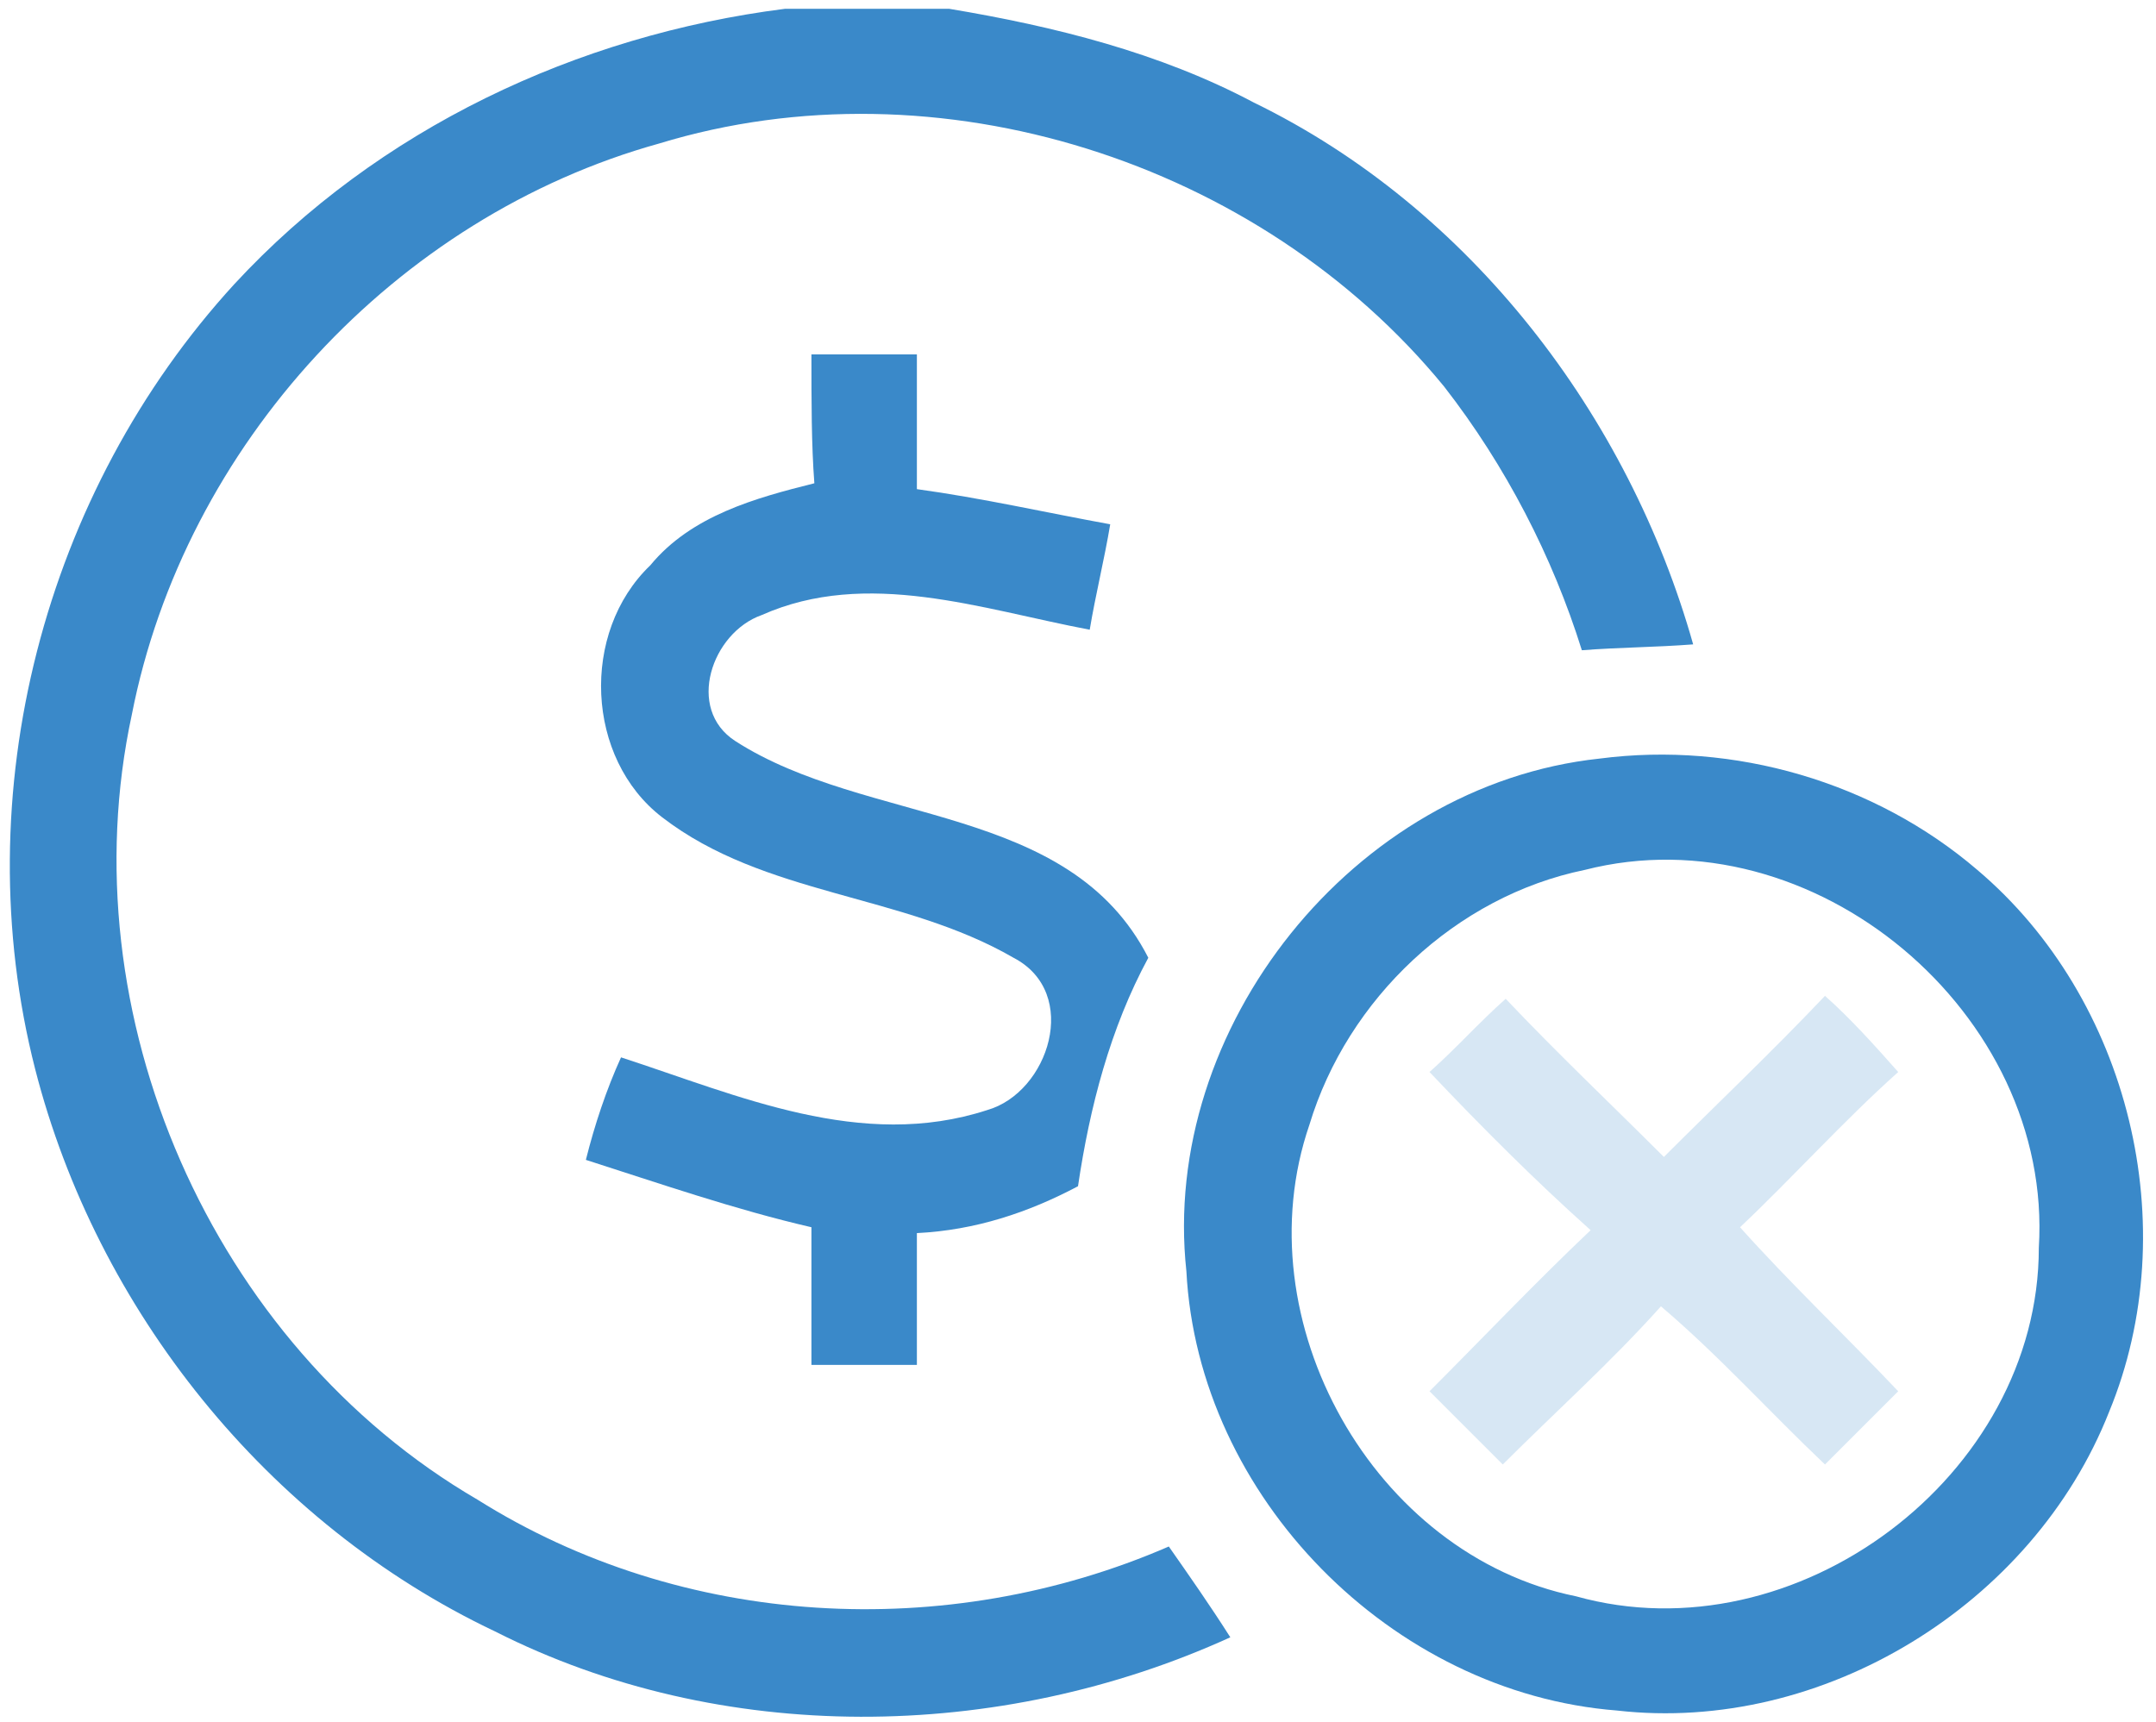
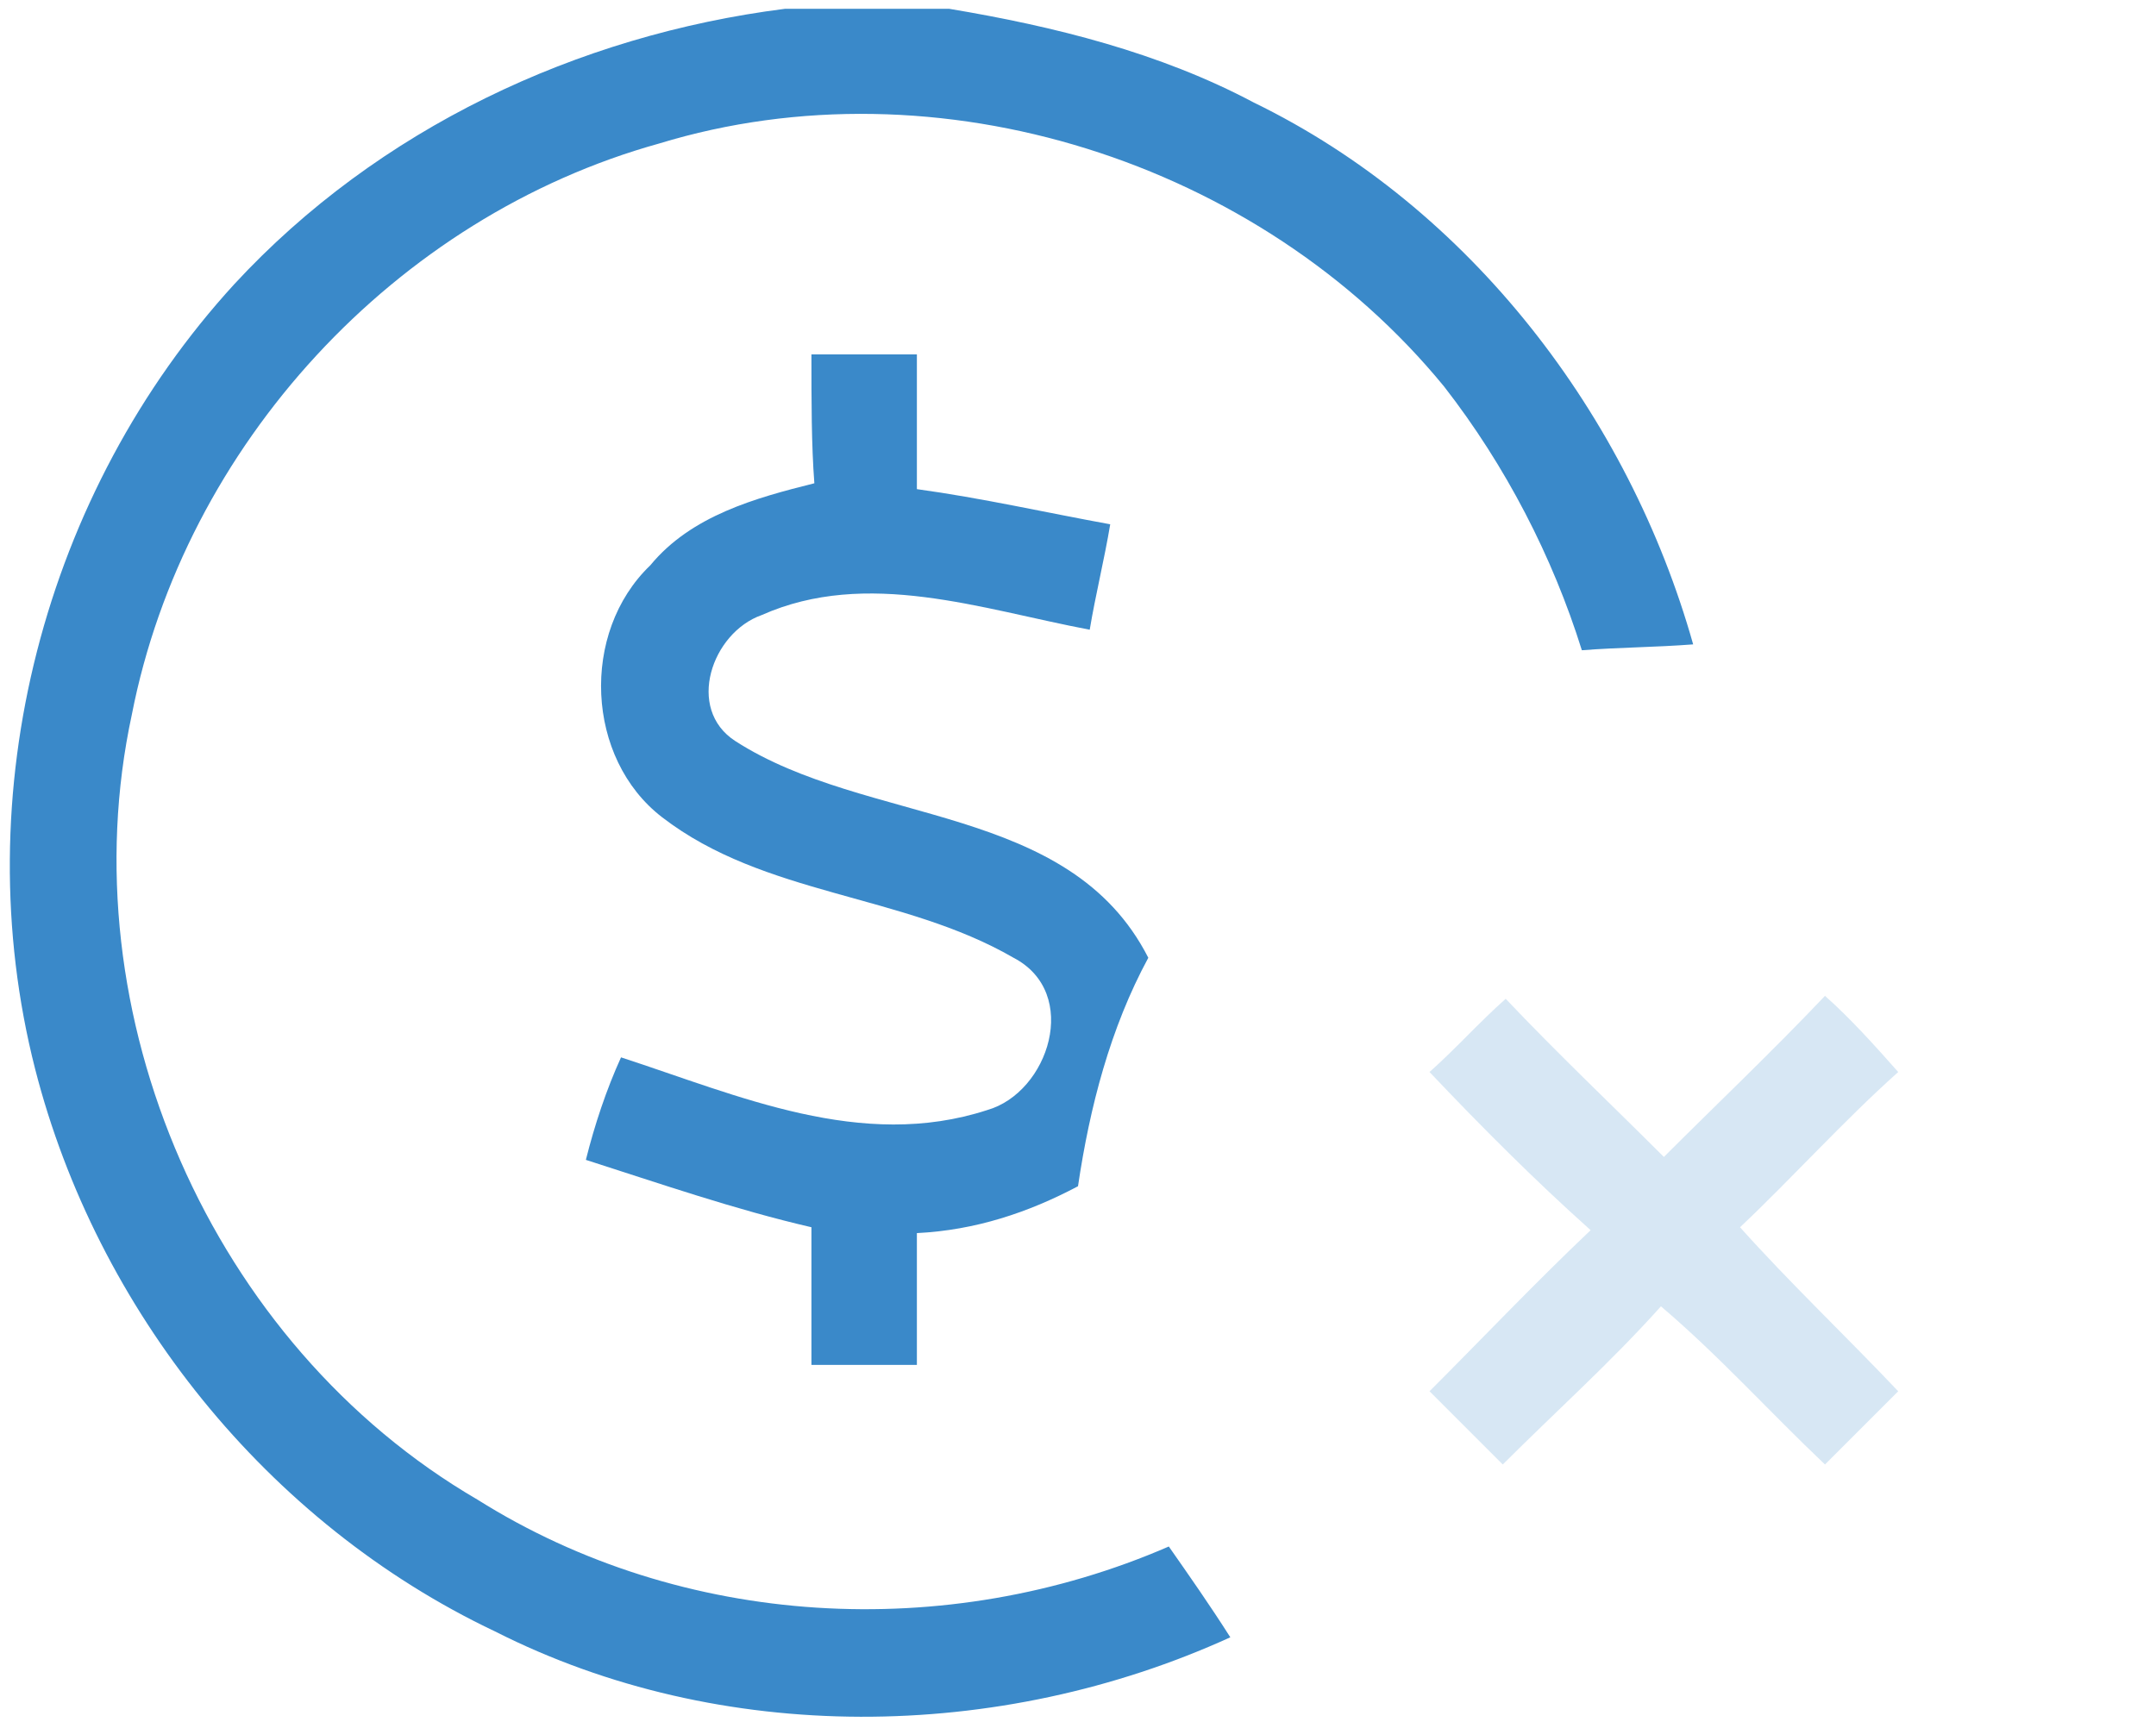
<svg xmlns="http://www.w3.org/2000/svg" id="Layer_1" x="0px" y="0px" viewBox="0 0 73.6 58.8" style="enable-background:new 0 0 73.6 58.8;" xml:space="preserve">
  <style type="text/css">	.st0{fill:#3A89C9;}	.st1{opacity:0.2;fill:#3A89C9;}</style>
  <g>
    <path class="st0" d="M26.8,0.3h5.6c3.6,0.6,7.2,1.5,10.4,3.2c7.4,3.6,12.8,10.7,15,18.5c-1.3,0.1-2.5,0.1-3.8,0.2  c-1-3.2-2.6-6.3-4.7-9C43,5.5,32,2,22.5,4.9c-9,2.5-16.2,10.3-18,19.5C2.3,34.6,7.2,45.9,16.3,51.2c7,4.4,16,4.9,23.6,1.6  c0.7,1,1.4,2,2.1,3.1c-7.9,3.6-17.4,3.7-25.1-0.2C9.1,52,3.3,44.7,1.2,36.5C-1.2,27.1,1.5,16.8,8,9.7C12.9,4.4,19.7,1.2,26.8,0.3z" />
    <path class="st0" d="M27.7,12.1c1.2,0,2.4,0,3.6,0c0,1.5,0,3.1,0,4.6c2.2,0.3,4.4,0.8,6.6,1.2c-0.2,1.2-0.5,2.4-0.7,3.6  c-3.7-0.7-7.6-2.1-11.2-0.5c-1.7,0.6-2.6,3.2-0.9,4.3c4.5,2.9,11.4,2.1,14.1,7.4c-1.3,2.4-2,5.1-2.4,7.8c-1.7,0.9-3.5,1.5-5.5,1.6  c0,1.5,0,3,0,4.5c-1.2,0-2.4,0-3.6,0c0-1.6,0-3.1,0-4.7c-2.6-0.6-5.2-1.5-7.7-2.3c0.3-1.2,0.7-2.4,1.2-3.5c4,1.3,8.2,3.2,12.5,1.8  c2.1-0.6,3.2-4,0.9-5.2c-3.8-2.2-8.5-2.1-12-4.8c-2.6-2-2.8-6.3-0.4-8.6c1.4-1.7,3.6-2.3,5.6-2.8C27.7,15.2,27.7,13.7,27.7,12.1z" />
    <g>
-       <path class="st0" d="M54.6,25.9c4.6-0.6,9.4,0.8,12.9,3.8c5.2,4.4,7.1,12.2,4.5,18.5c-2.6,6.6-9.8,11-16.8,10.2   c-7.7-0.6-14.3-7.3-14.7-15C39.6,35.1,46.2,26.8,54.6,25.9z M54.1,29.7c-4.4,0.9-8.1,4.4-9.4,8.7c-2.3,6.7,2.2,14.7,9.1,16.1   c7.5,2.1,15.8-4.1,15.8-11.9C70.1,34.6,61.9,27.7,54.1,29.7z" />
-     </g>
+       </g>
    <path class="st1" d="M48.8,36.6c0.9-0.8,1.7-1.7,2.6-2.5c1.8,1.9,3.6,3.6,5.4,5.4c1.8-1.8,3.7-3.6,5.5-5.5c0.9,0.8,1.7,1.7,2.5,2.6  c-1.9,1.7-3.6,3.6-5.4,5.3c1.7,1.9,3.6,3.7,5.4,5.6c-0.8,0.8-1.7,1.7-2.5,2.5c-1.9-1.8-3.6-3.7-5.6-5.4c-1.7,1.9-3.6,3.6-5.4,5.4  c-0.8-0.8-1.7-1.7-2.5-2.5c1.8-1.8,3.6-3.7,5.5-5.5C52.4,40.3,50.6,38.5,48.8,36.6z" />
  </g>
</svg>